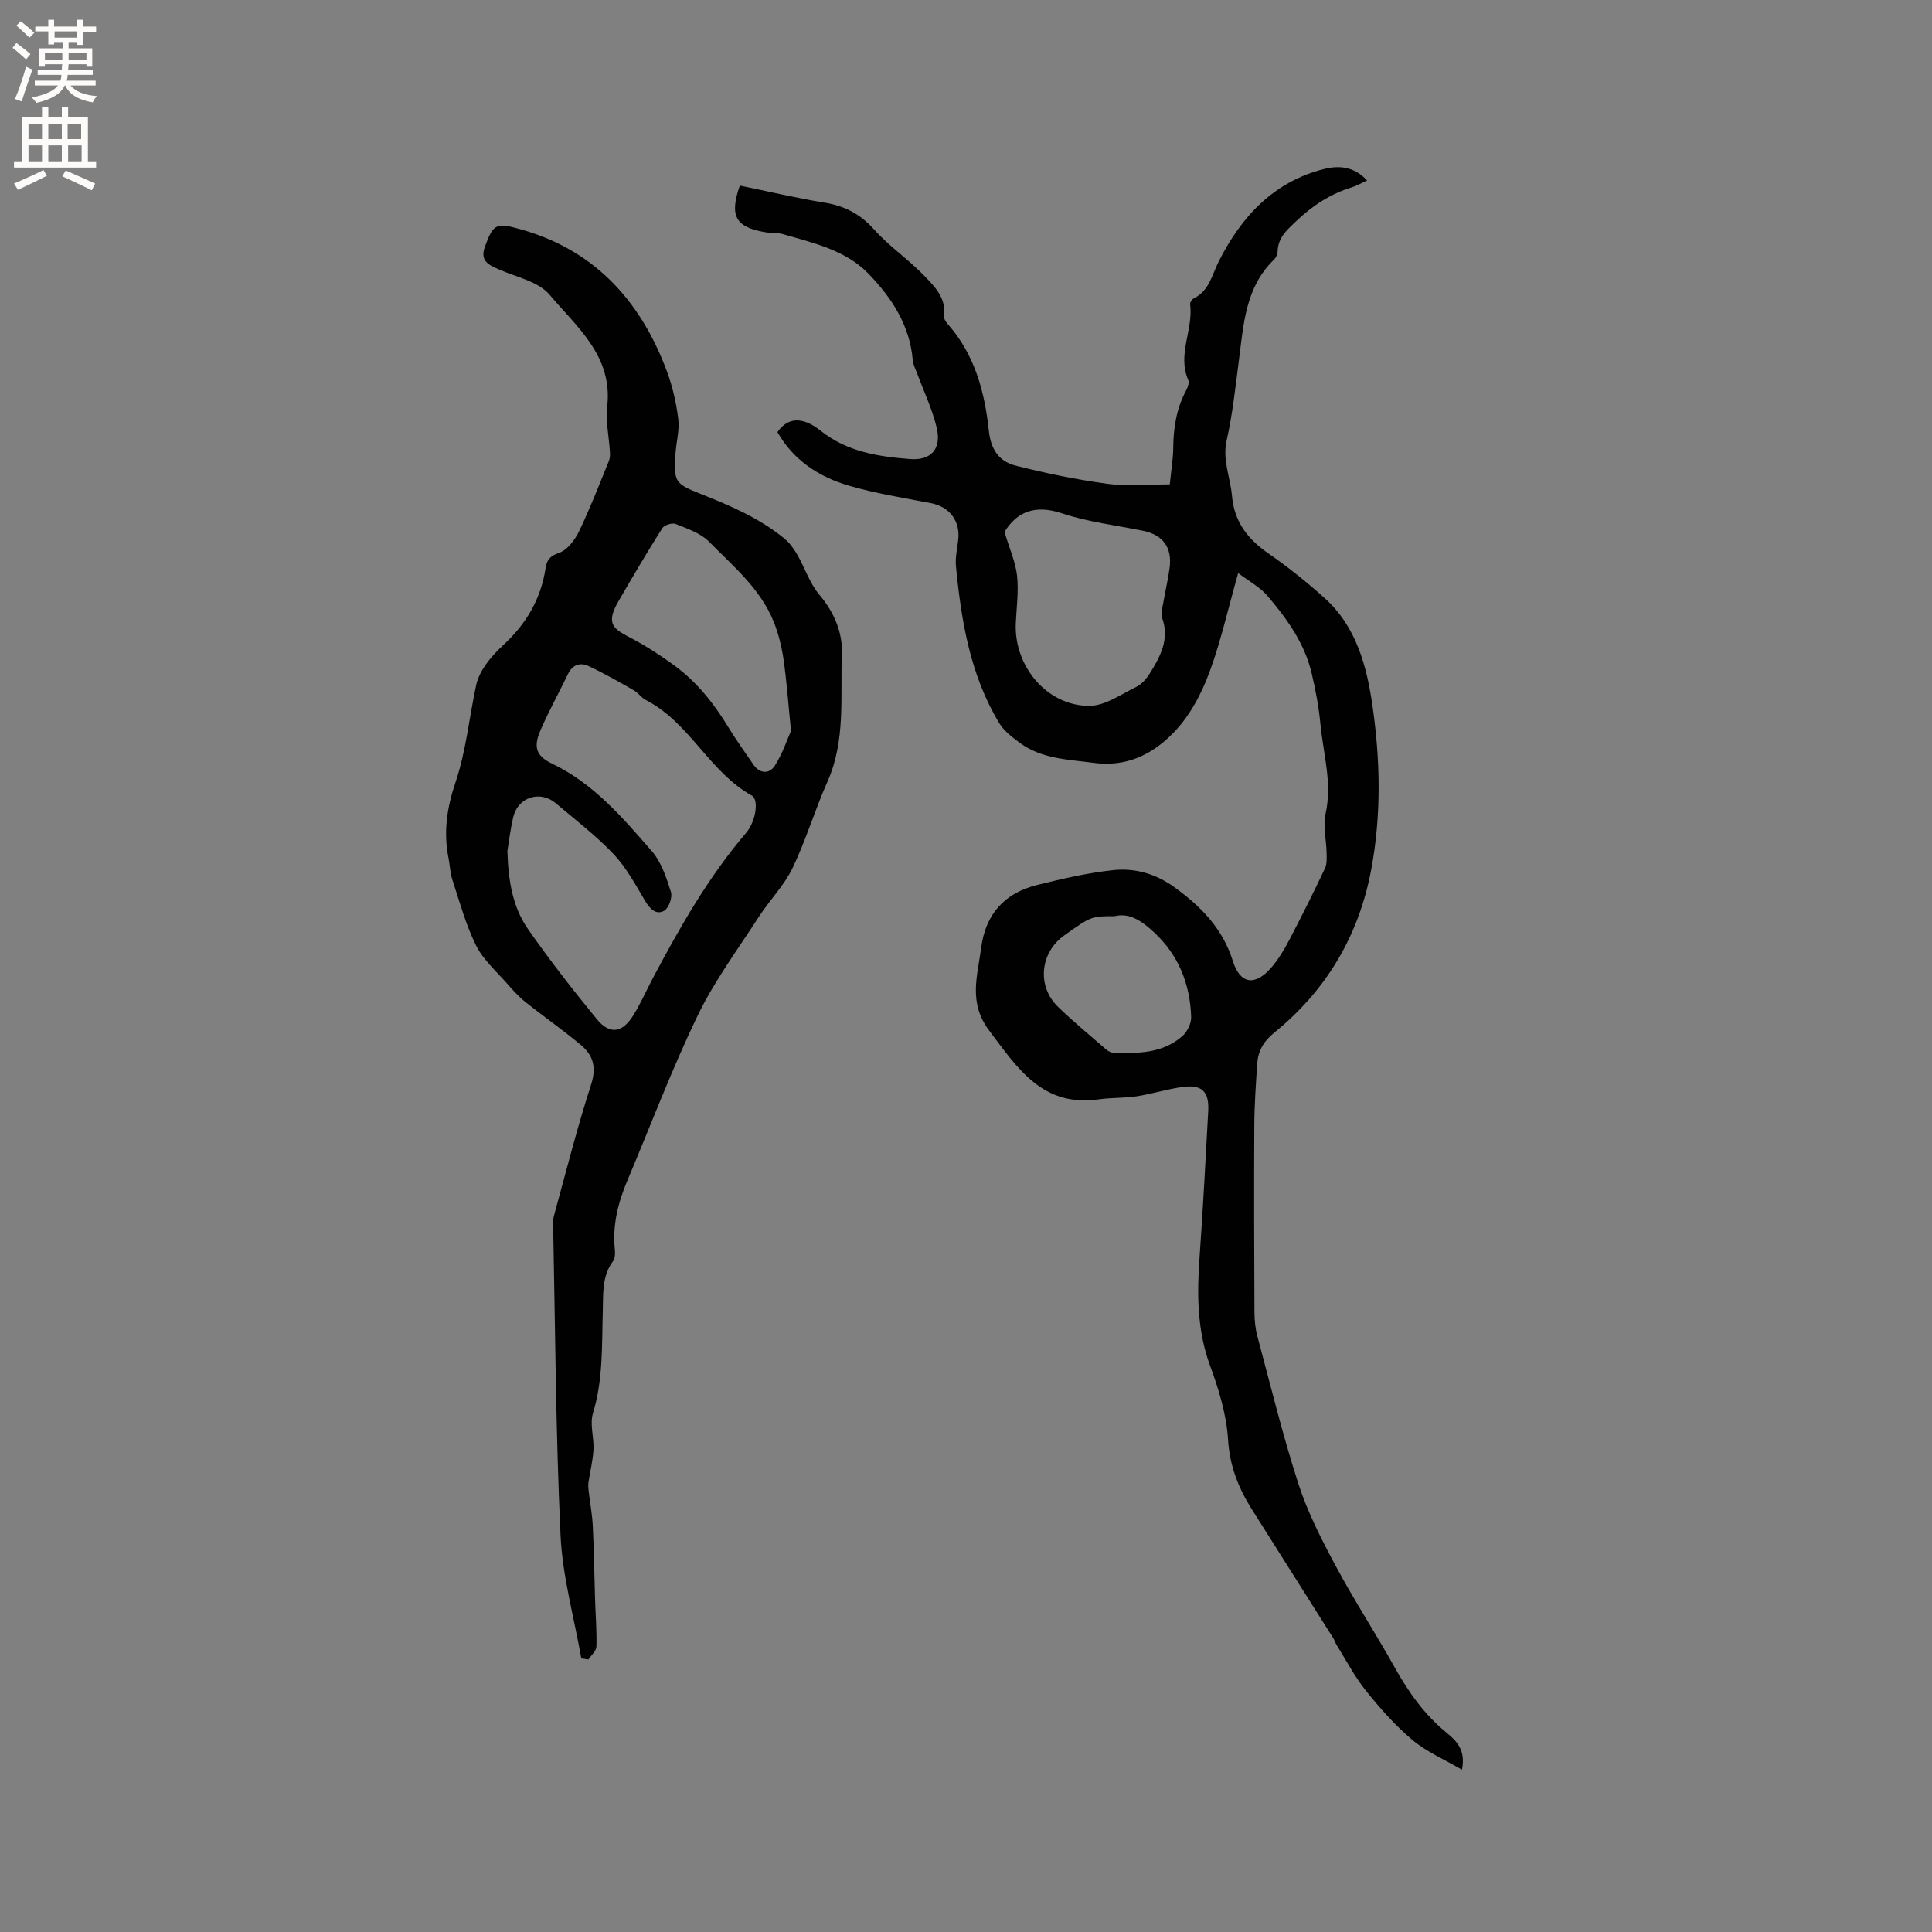
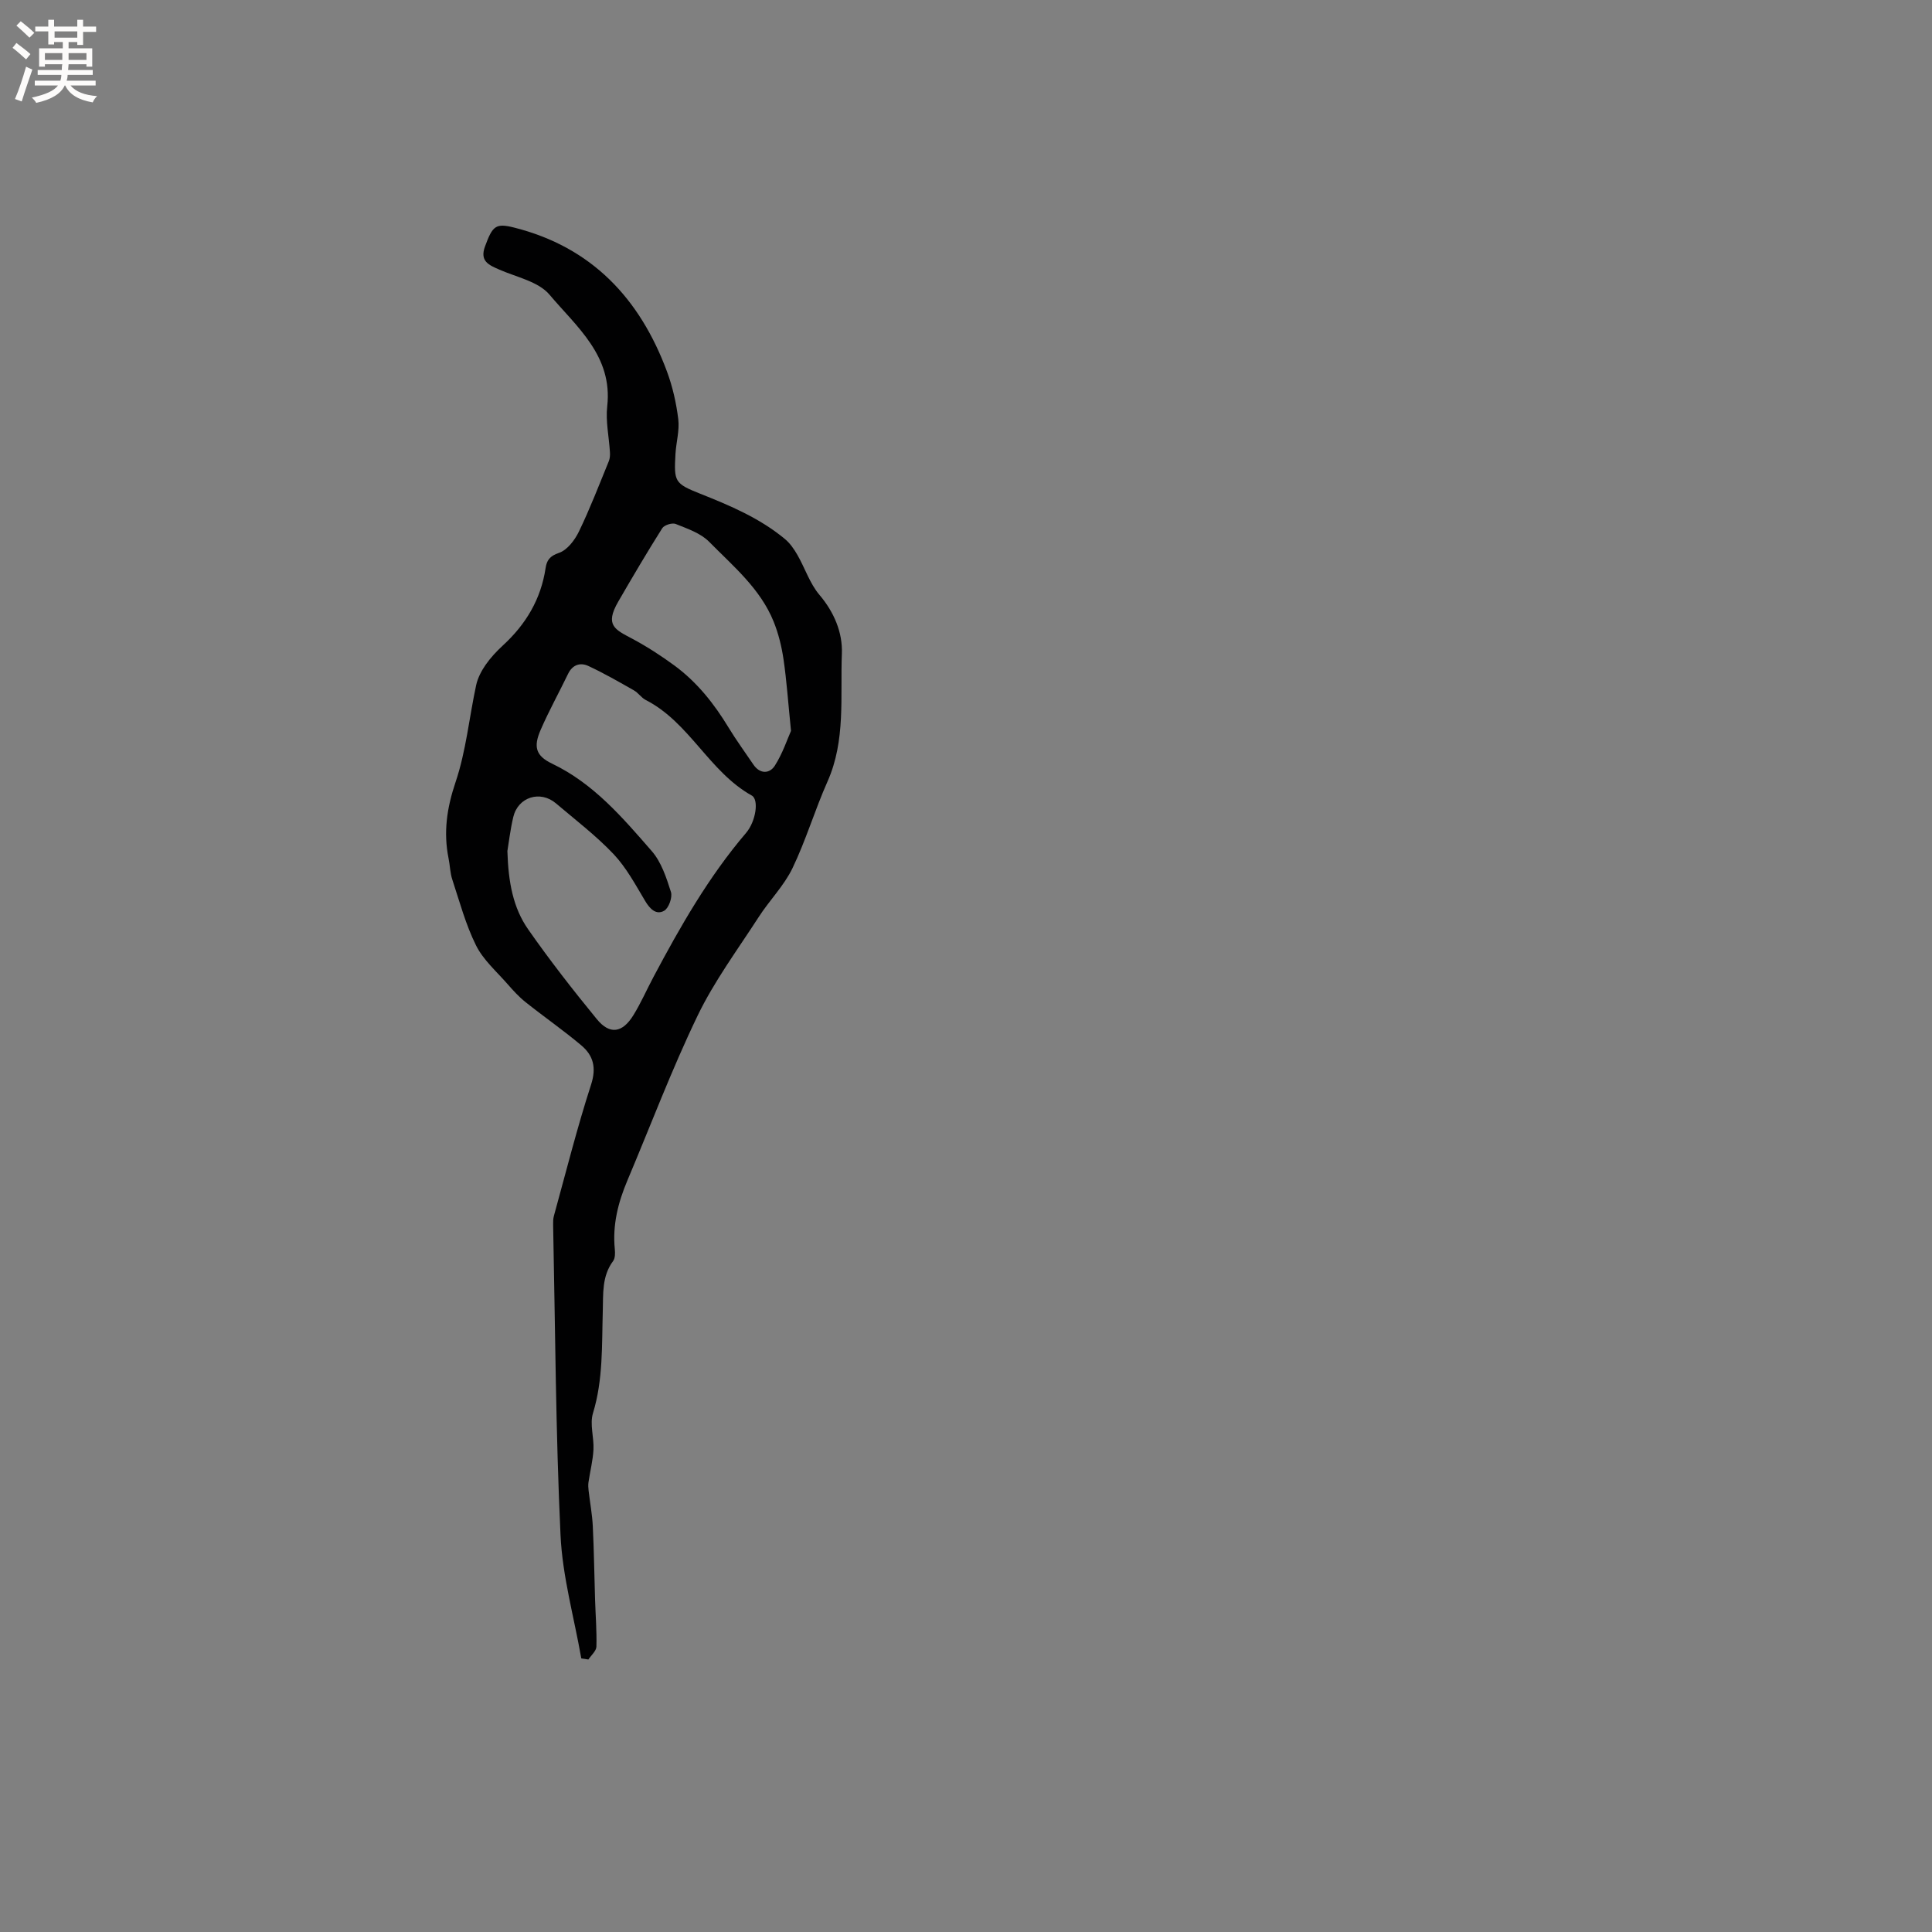
<svg xmlns="http://www.w3.org/2000/svg" enable-background="new 0 0 400 400" viewBox="0 0 400 400">
  <rect x="0" y="0" width="400" height="400" fill="#808080" stroke="none" />
-   <path d="m256.35 118.65c-2.1 7.43-3.53 13.85-5.75 19.98-2.02 5.56-4.84 10.87-9.51 14.83-4.23 3.58-8.97 5.23-14.67 4.48-5.36-.71-10.83-.81-15.38-4.21-1.54-1.15-3.2-2.42-4.17-4.03-6.01-9.96-7.85-21.14-8.95-32.47-.17-1.76.25-3.58.46-5.36.48-4.01-1.77-6.96-5.69-7.71-5.67-1.09-11.42-2-16.95-3.61-6.22-1.82-11.49-5.29-14.78-11.09 2.62-3.74 6.04-2.59 8.96-.27 5.49 4.36 11.89 5.34 18.47 5.85 4.4.35 6.6-2.11 5.53-6.55-.93-3.83-2.67-7.47-4.04-11.2-.33-.88-.82-1.76-.9-2.67-.59-7.29-4.43-13.07-9.23-18.01-4.68-4.82-11.32-6.3-17.6-8.12-1.2-.35-2.53-.21-3.78-.42-6.09-1.05-7.39-3.34-5.2-9.65 5.82 1.19 11.66 2.58 17.58 3.54 4.16.68 7.37 2.36 10.23 5.56 3.08 3.46 7.03 6.12 10.27 9.46 2.22 2.29 4.7 4.7 4.21 8.5-.07.51.38 1.19.77 1.63 5.59 6.3 7.65 14.07 8.5 22.08.42 3.95 2.18 6.35 5.5 7.2 6.32 1.61 12.76 2.93 19.22 3.8 4.13.56 8.41.1 12.74.1.3-3.02.7-5.32.72-7.62.03-4.2.7-8.2 2.72-11.94.32-.6.61-1.52.38-2.06-2.32-5.3 1.1-10.44.39-15.68-.05-.38.4-1.03.79-1.23 3.2-1.6 3.73-4.84 5.15-7.66 4.69-9.31 11.46-16.58 21.97-19.15 2.79-.68 6.06-.55 8.72 2.42-1.29.59-2.17 1.11-3.12 1.4-4.45 1.36-8.18 3.81-11.54 7.01-1.89 1.8-3.76 3.38-3.85 6.24-.02.59-.32 1.31-.74 1.72-5.93 5.72-6.3 13.34-7.27 20.79-.73 5.56-1.3 11.17-2.54 16.62-.93 4.11.77 7.69 1.1 11.52.48 5.45 3.33 9.01 7.65 11.99 4 2.77 7.82 5.84 11.44 9.08 6.65 5.94 8.81 14.13 10.01 22.46 1.62 11.26 1.84 22.59-.28 33.87-2.58 13.72-9.3 24.99-20.11 33.76-2.18 1.77-3.32 3.78-3.49 6.42-.27 4.23-.58 8.46-.6 12.69-.07 12.92-.03 25.85.03 38.77.01 1.67.19 3.39.62 5 2.74 10.22 5.25 20.53 8.51 30.59 1.91 5.89 4.8 11.52 7.75 17.01 3.8 7.09 8.22 13.85 12.14 20.88 2.87 5.15 6.18 9.82 10.79 13.58 2.03 1.66 3.99 3.58 3.15 7.63-3.64-2.13-7.33-3.7-10.27-6.17-3.55-2.98-6.68-6.54-9.59-10.16-2.34-2.92-4.1-6.31-6.09-9.5-.28-.45-.42-.98-.7-1.42-5.6-8.87-11.21-17.73-16.81-26.6-2.79-4.42-4.62-8.98-4.96-14.45-.32-5.19-1.92-10.43-3.73-15.36-2.76-7.5-2.71-15.08-2.15-22.83.71-9.94 1.22-19.89 1.77-29.84.22-4.12-1.31-5.6-5.44-5.01-3.14.45-6.2 1.42-9.33 1.91-2.58.4-5.25.26-7.83.63-11.67 1.68-16.83-6.37-22.75-14.23-4.38-5.82-2.41-11.32-1.66-17.14.9-6.97 4.86-11.34 11.58-13 5.23-1.29 10.54-2.54 15.88-3.09 4.42-.45 8.71.78 12.5 3.52 5.52 3.99 10.02 8.52 12.16 15.34 1.51 4.82 4.63 5.16 7.94 1.34 1.49-1.72 2.69-3.75 3.76-5.78 2.55-4.86 4.99-9.77 7.34-14.73.45-.94.39-2.18.36-3.27-.05-2.69-.79-5.51-.22-8.05 1.44-6.37-.48-12.43-1.06-18.61-.34-3.56-1.01-7.12-1.84-10.61-1.46-6.13-5.07-11.15-9.05-15.84-1.63-1.93-3.98-3.16-6.14-4.8zm-48.38-8.52c1.05 3.52 2.29 6.25 2.6 9.07.35 3.23-.11 6.54-.26 9.82-.41 8.88 6.44 17.13 15.21 17.12 3.25 0 6.55-2.38 9.72-3.92 1.12-.55 2.11-1.67 2.79-2.76 2.2-3.52 4.17-7.11 2.57-11.56-.32-.9.08-2.08.25-3.12.41-2.4.97-4.77 1.3-7.17.58-4.22-1.35-6.87-5.46-7.71-5.59-1.15-11.34-1.8-16.71-3.59-5.71-1.92-9.45-.35-12.01 3.82zm22.8 79.56c-4.83 0-4.83 0-10.42 3.97-5.02 3.56-5.72 10.5-1.32 14.77 3.1 3.02 6.46 5.78 9.72 8.62.46.4 1.07.86 1.62.88 5.11.2 10.27.22 14.41-3.4 1.02-.89 1.88-2.64 1.84-3.96-.23-6.79-2.55-12.74-7.64-17.5-2.52-2.34-5.08-4.16-8.21-3.38z" fill="#010102" />
  <path d="m120.35 343.36c-1.49-8.51-3.9-16.97-4.3-25.53-1-21.38-1.09-42.8-1.53-64.2-.01-.63-.01-1.29.16-1.89 2.5-9.07 4.79-18.21 7.69-27.16 1.15-3.55.47-6.06-2.03-8.16-3.72-3.13-7.73-5.91-11.53-8.94-1.37-1.09-2.58-2.42-3.74-3.75-2.26-2.59-5.01-4.98-6.5-7.97-2.15-4.31-3.41-9.06-4.93-13.67-.46-1.39-.47-2.92-.77-4.37-1.09-5.42-.35-10.46 1.45-15.79 2.18-6.45 2.82-13.41 4.27-20.11.32-1.46 1.08-2.91 1.94-4.16 1.02-1.47 2.27-2.81 3.59-4.03 4.75-4.36 7.88-9.57 8.84-16.02.24-1.58.85-2.5 2.76-3.14 1.71-.57 3.29-2.65 4.15-4.44 2.29-4.74 4.18-9.67 6.18-14.55.23-.56.27-1.24.23-1.86-.19-3.17-.91-6.4-.56-9.51 1.17-10.43-6.33-16.43-11.95-23.1-2.29-2.72-6.81-3.62-10.39-5.19-2.2-.96-4.09-1.75-2.96-4.81 1.56-4.24 2.19-4.86 6.04-3.89 16.06 4.05 26.02 14.69 31.63 29.8 1.17 3.16 1.93 6.53 2.34 9.88.28 2.33-.44 4.77-.58 7.17-.32 5.72-.22 6.13 5.1 8.24 6.22 2.47 12.34 5.06 17.54 9.37 1.07.88 1.92 2.12 2.62 3.34 1.56 2.72 2.55 5.88 4.53 8.22 3.07 3.61 4.83 7.84 4.66 12.18-.35 8.87.83 17.95-2.98 26.5-2.62 5.89-4.46 12.14-7.25 17.94-1.76 3.64-4.77 6.65-6.99 10.1-4.36 6.75-9.21 13.28-12.67 20.47-5.36 11.12-9.72 22.73-14.53 34.11-1.92 4.55-3.09 9.2-2.59 14.19.08.81.08 1.87-.35 2.45-2.36 3.16-2.03 6.81-2.14 10.39-.21 7.08.09 14.16-2.03 21.11-.7 2.29.23 5.03.1 7.55-.12 2.26-.7 4.5-1.03 6.75-.08.56-.05 1.15.02 1.71.28 2.46.75 4.91.87 7.37.25 5.04.31 10.1.47 15.15.1 3.27.37 6.55.28 9.81-.03.9-1.08 1.78-1.66 2.66-.49-.06-.98-.14-1.47-.22zm-15.3-167.16c.19 6.49 1.2 11.77 4.29 16.2 4.47 6.4 9.29 12.58 14.24 18.62 2.68 3.26 5.29 2.84 7.56-.84 1.55-2.51 2.74-5.25 4.13-7.86 5.57-10.49 11.44-20.79 19.2-29.88 2.02-2.37 2.7-6.88 1.18-7.73-8.84-4.93-12.88-15.14-21.95-19.78-.92-.47-1.55-1.49-2.46-2-3.09-1.76-6.19-3.54-9.41-5.04-1.66-.78-3.28-.3-4.21 1.61-1.87 3.88-3.97 7.66-5.68 11.6-1.52 3.49-1.06 5.37 2.37 7.01 8.61 4.12 14.6 11.18 20.63 18.1 1.98 2.27 3.03 5.5 3.97 8.46.35 1.1-.45 3.35-1.4 3.89-1.65.94-2.95-.36-3.94-2.03-2-3.35-3.89-6.89-6.53-9.69-3.63-3.83-7.88-7.07-11.92-10.5-3.26-2.78-7.86-1.34-8.85 2.81-.63 2.66-.94 5.4-1.22 7.05zm58.72-24.88c-.6-5.91-.9-10.36-1.54-14.75-.39-2.67-1.05-5.38-2.06-7.88-2.76-6.83-8.39-11.48-13.37-16.54-1.76-1.78-4.49-2.69-6.91-3.67-.72-.29-2.36.22-2.78.88-3.15 4.99-6.15 10.09-9.11 15.2-2.86 4.94-.62 5.8 2.92 7.69 3.03 1.62 5.95 3.51 8.73 5.55 4.66 3.43 8.2 7.89 11.19 12.83 1.59 2.62 3.41 5.1 5.13 7.65 1.38 2.04 3.37 1.92 4.44.26 1.64-2.57 2.62-5.58 3.36-7.22z" fill="#010102" />
  <g fill="#fcfbfa">
    <path d="m2.6 9.9.8-1c.9.7 1.9 1.4 2.9 2.3l-.9 1.1c-1.1-1-2-1.8-2.8-2.4zm.5 10.6c.9-2.1 1.6-4.3 2.3-6.7.4.2.8.4 1.3.6-.7 2.1-1.5 4.3-2.2 6.6zm.3-15.2.9-.9c1 .8 2 1.6 2.8 2.4l-1 1c-.9-.9-1.8-1.7-2.7-2.5zm12.6-1.2h1.2v1.4h2.7v1.1h-2.7v2.7h-1.2v-.6h-1.8v1.3h4.9v3.8h-1.2v-.5h-3.7c0 .4-.1.9-.1 1.2h5.1v1h-5.2c0 .5-.1.9-.2 1.2h6v1h-5.2c1.1 1.3 2.9 2 5.5 2.2-.4.4-.7.8-.9 1.3-2.9-.5-4.8-1.6-5.7-3.5h-.1c-.8 1.7-2.7 2.9-5.9 3.6-.2-.4-.6-.8-.9-1.1 2.8-.6 4.6-1.4 5.4-2.5h-4.8v-1h5.3c.1-.3.2-.7.2-1.2h-4.9v-1h5c0-.4 0-.8.1-1.2h-3.6v.5h-1.2v-3.8h4.9v-1.3h-1.8v.5h-1.2v-2.7h-2.7v-1h2.7v-1.4h1.2v1.4h4.8zm-6.7 8.3h3.6c0-.4 0-.9 0-1.4h-3.6zm1.9-4.6h4.8v-1.3h-4.7v1.3zm6.7 3.2h-3.7v1.4h3.7z" />
-     <path d="m8.7 22.1h1.3v2.2h2.8v-2.2h1.3v2.2h4.1v9.1h1.7v1.3h-17v-1.3h1.7v-9.1h4.1zm.3 13.1.7 1.2c-1.8.9-3.8 1.9-6 2.9-.2-.4-.5-.8-.8-1.3 2.3-1 4.4-1.9 6.1-2.8zm-3.1-6.4h2.8v-3.2h-2.8zm0 4.6h2.8v-3.3h-2.8zm4.1-4.6h2.8v-3.2h-2.8zm0 4.6h2.8v-3.3h-2.8zm3.6 1.9c2.1.9 4.1 1.8 6.1 2.7l-.7 1.4c-2.2-1.1-4.2-2-6.1-2.9zm3.2-9.7h-2.8v3.2h2.8zm-2.7 7.8h2.8v-3.3h-2.8z" />
  </g>
</svg>